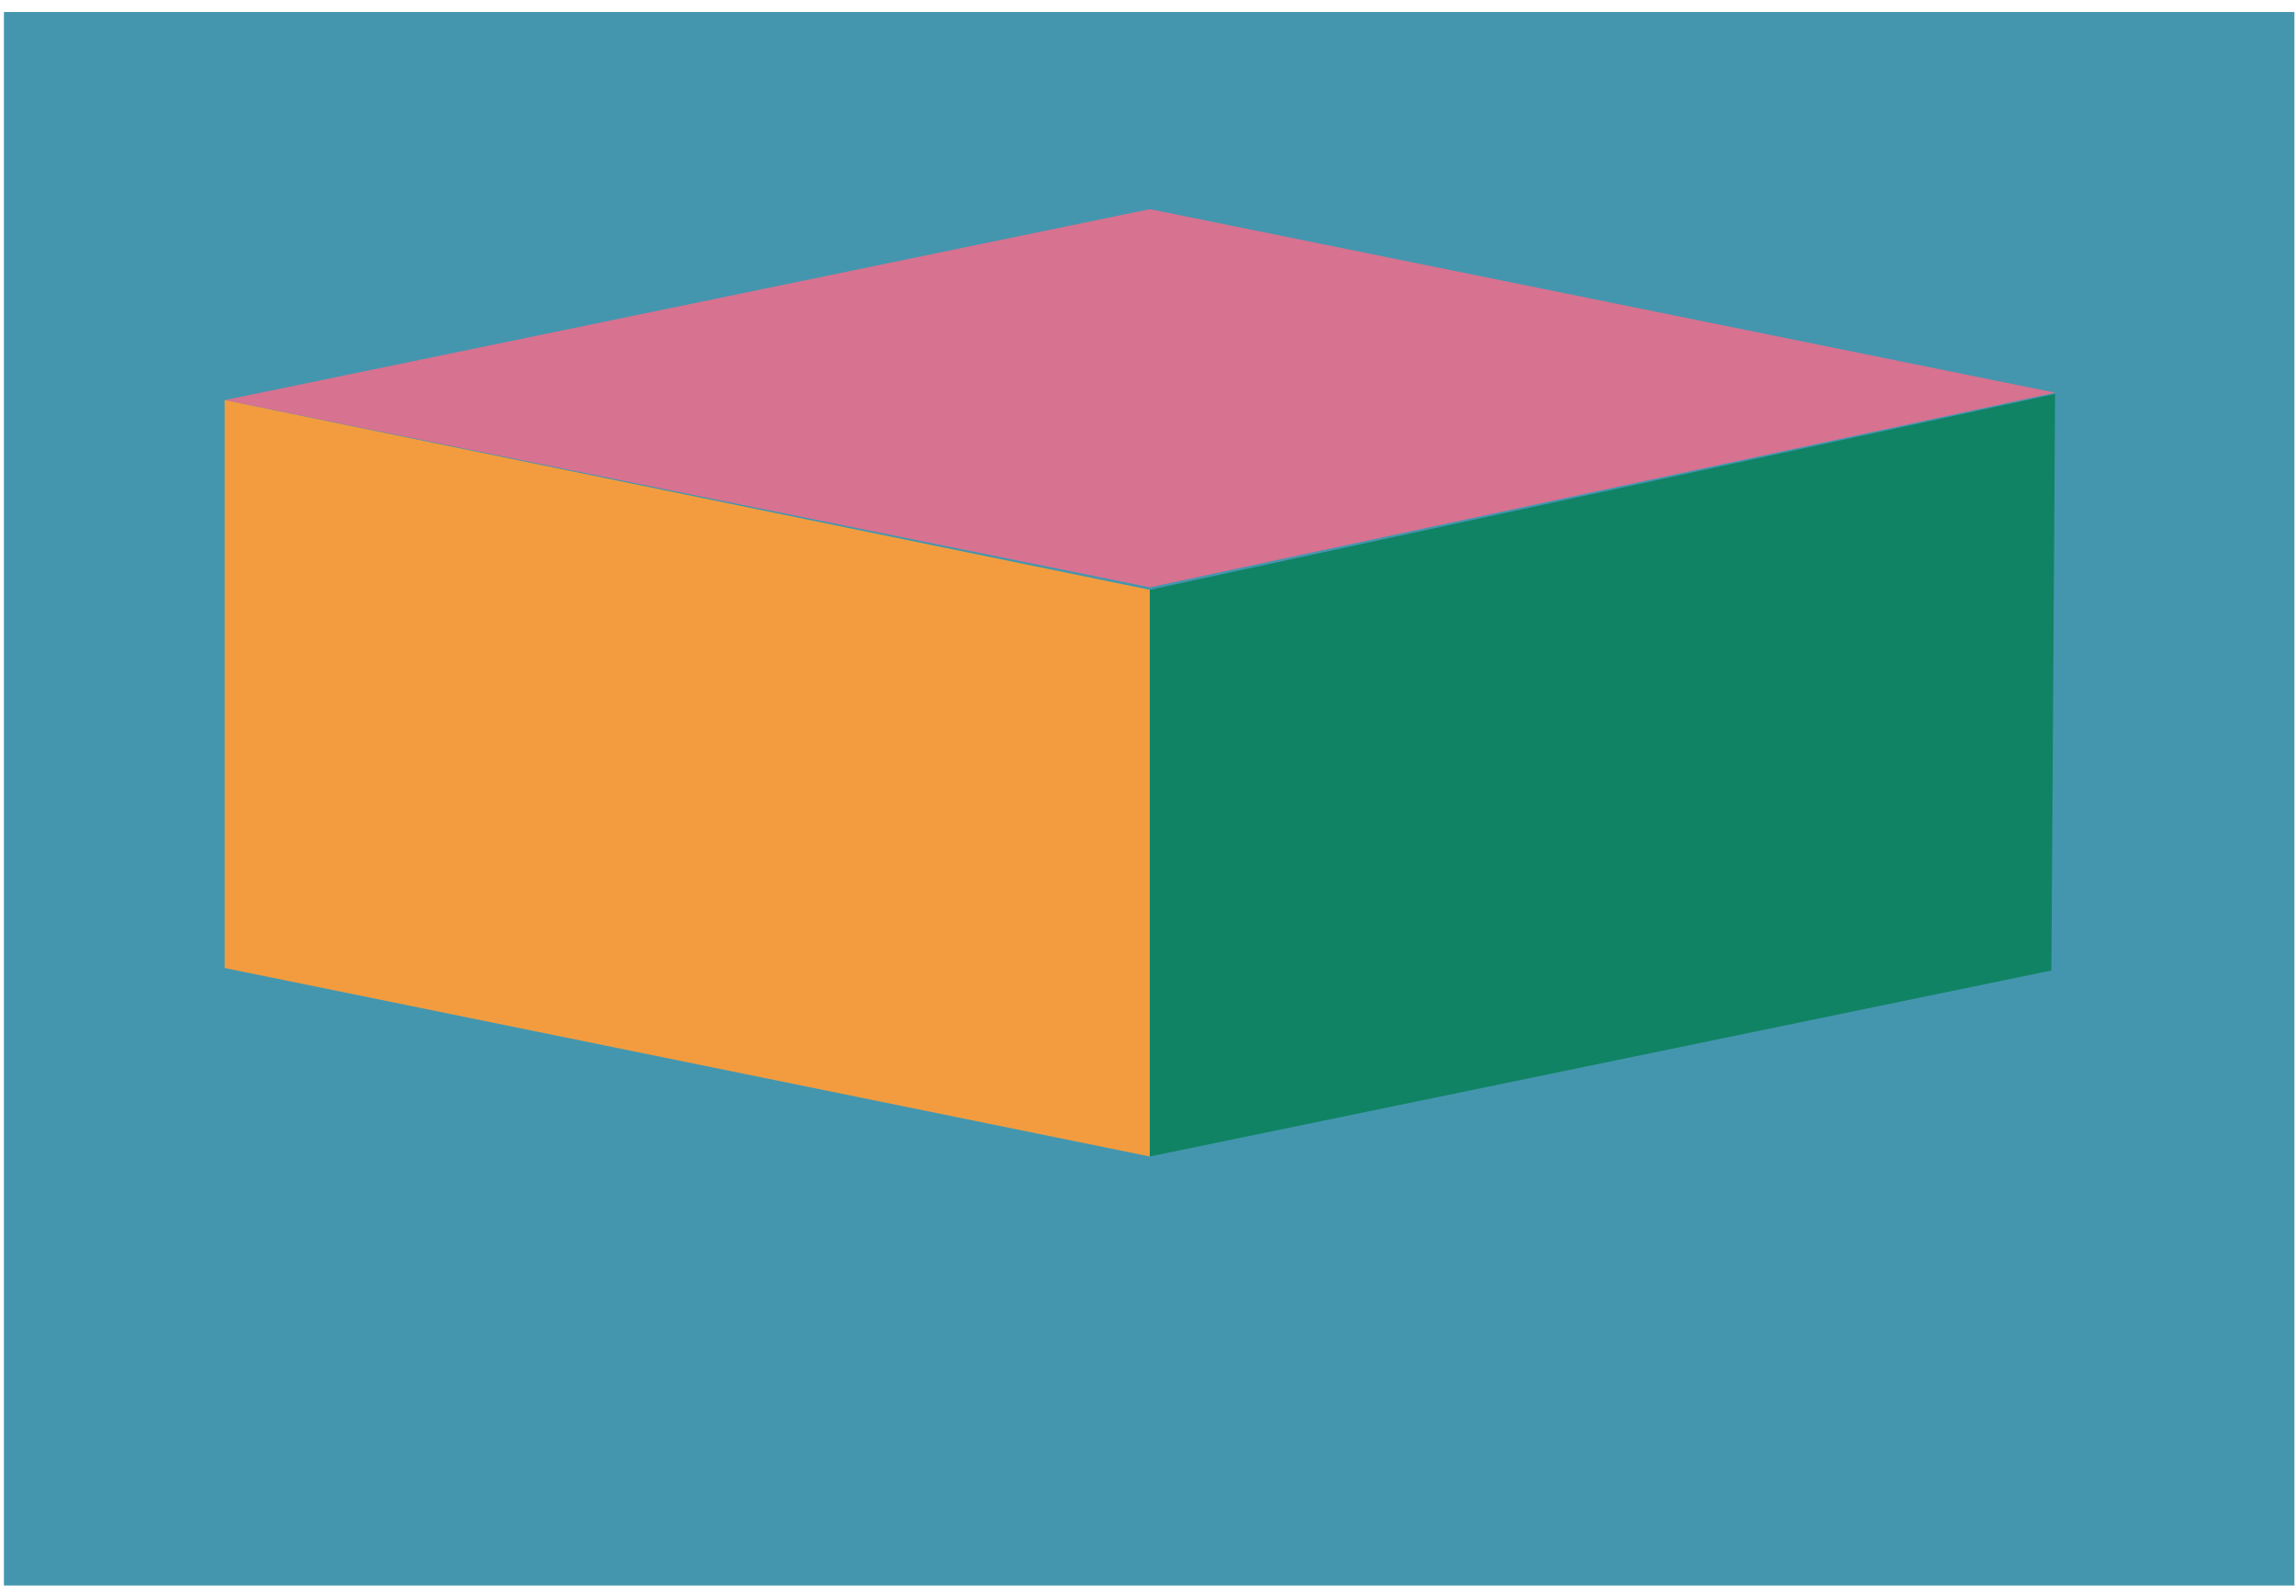
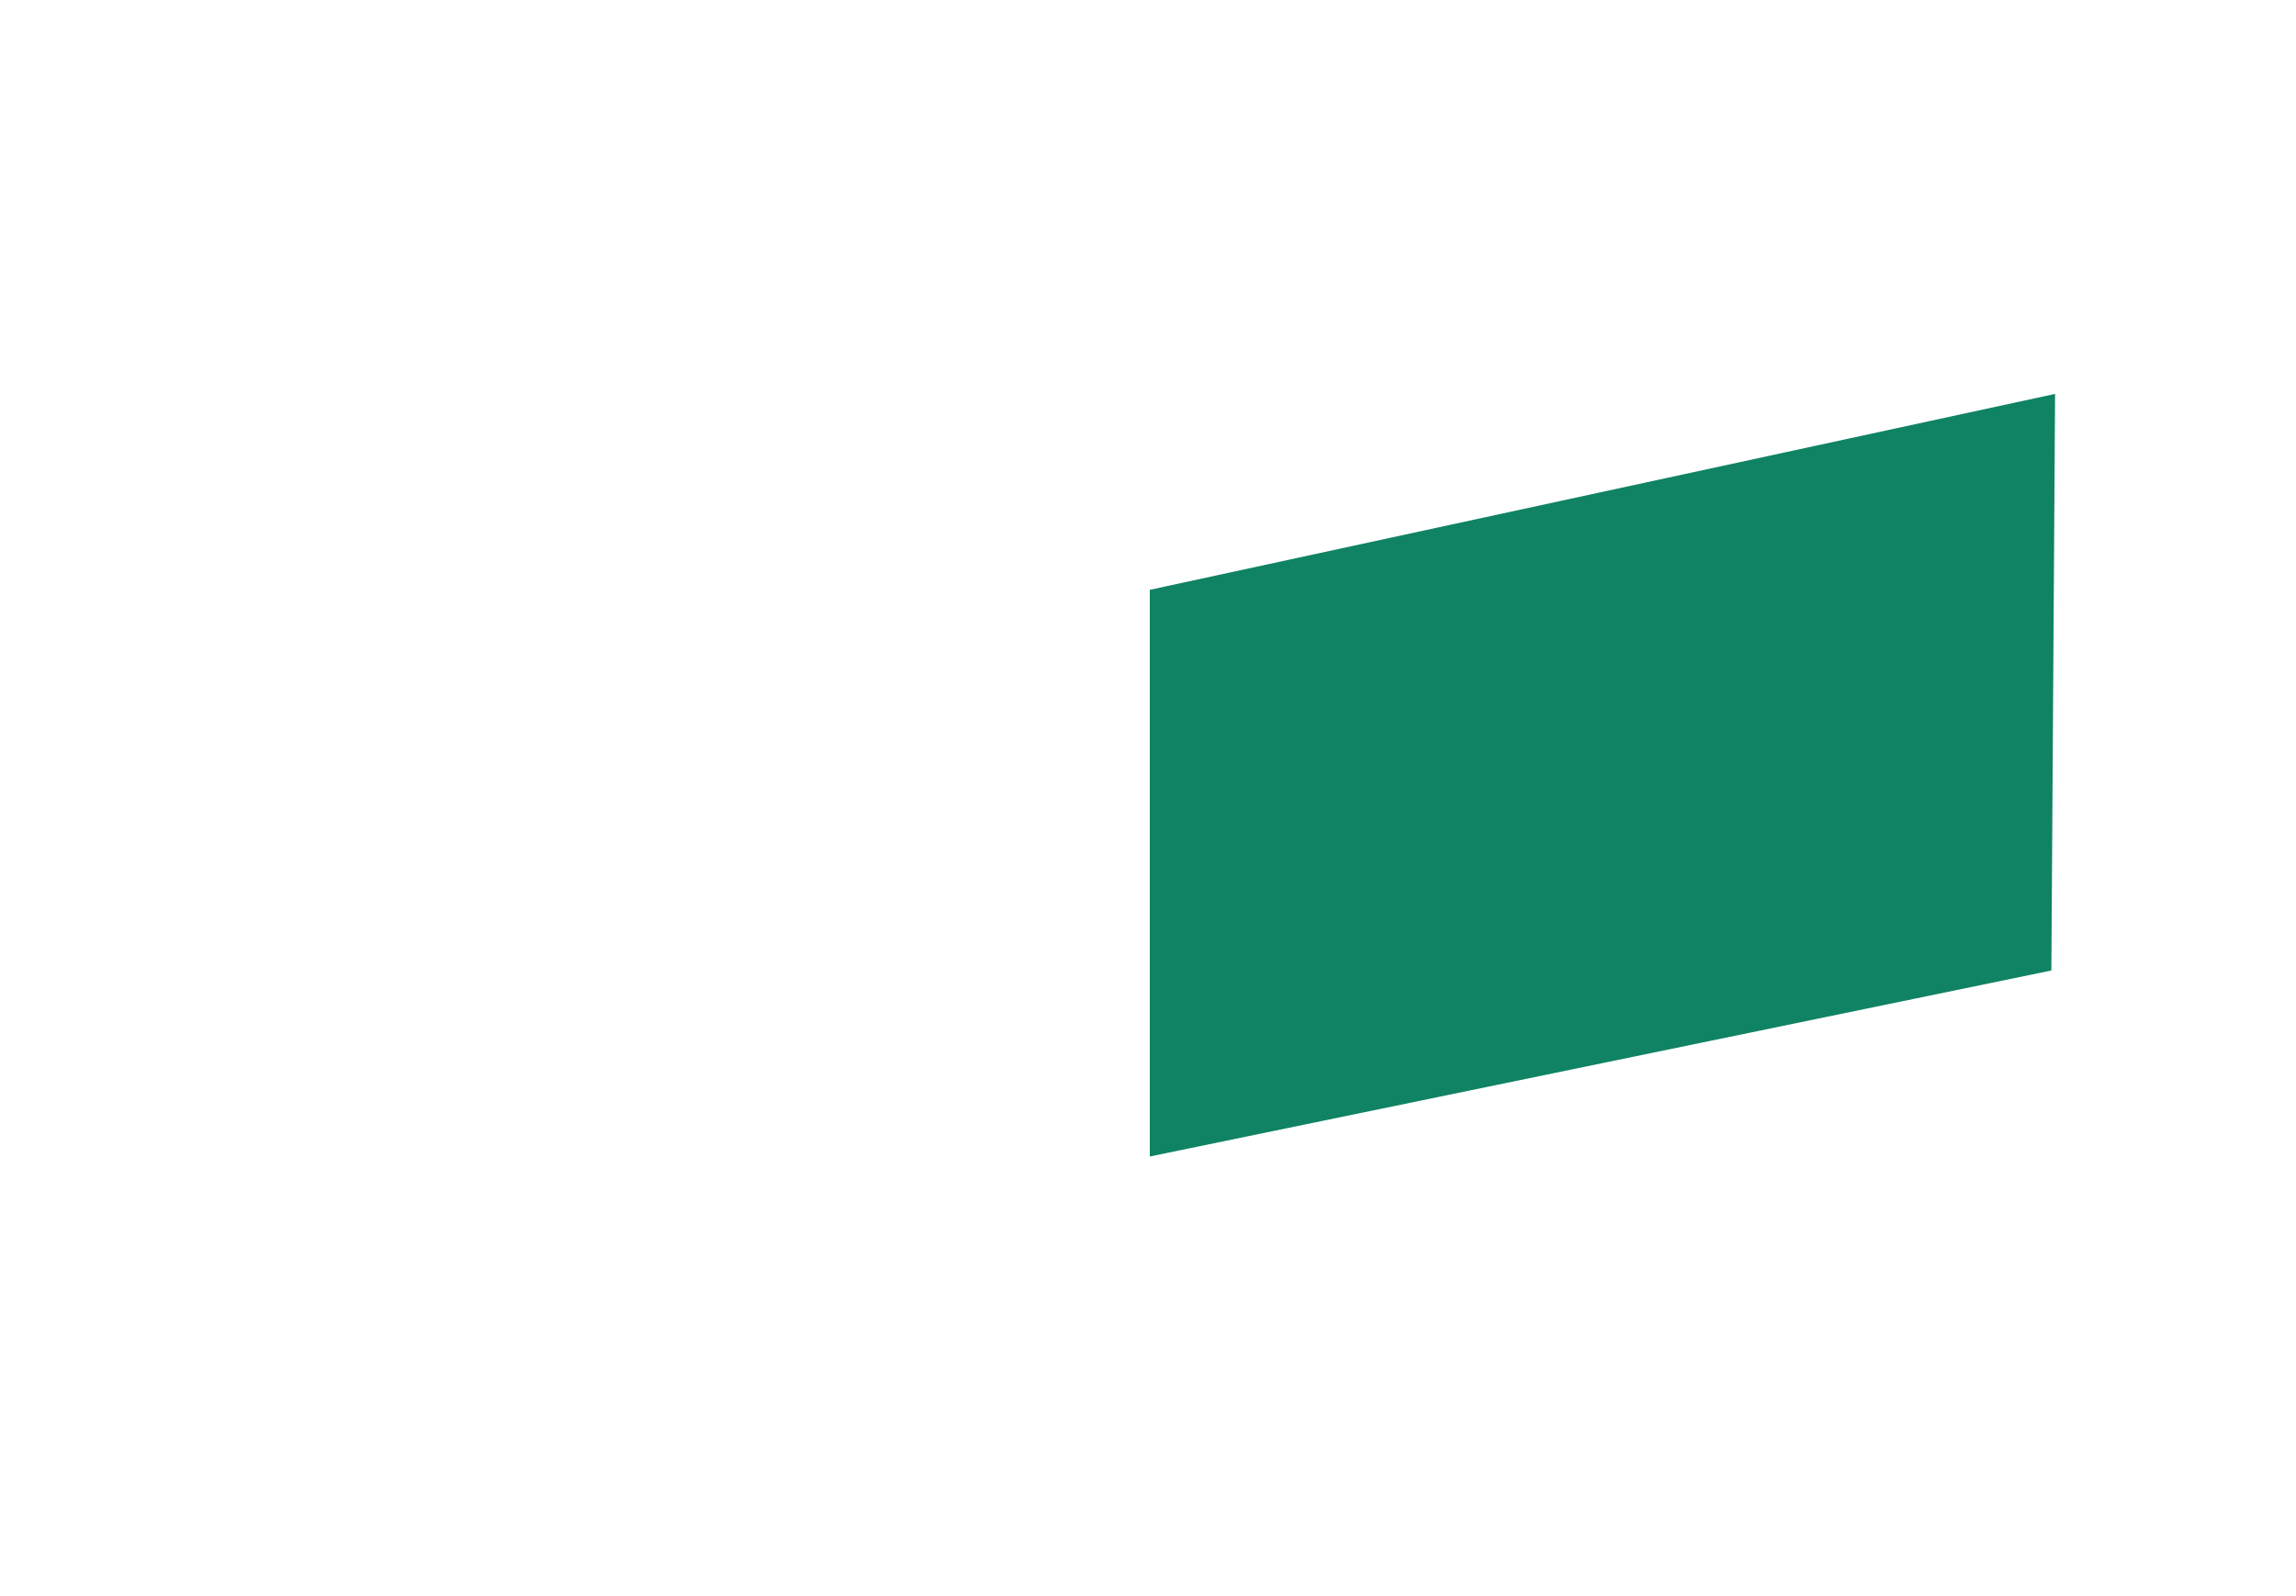
<svg xmlns="http://www.w3.org/2000/svg" width="164" height="114" viewBox="0 0 164 114" fill="none">
-   <path d="M163.887 0.857H0.28V113.265H163.887V0.857Z" fill="#4496AE" />
-   <path d="M16.048 28.582L82.129 41.958L146.792 28.051L82.129 14.941L16.048 28.582Z" fill="#D77290" />
-   <path d="M16.048 28.582V69.152L82.128 82.616V42.135L16.048 28.582Z" fill="#F39C3F" />
  <path d="M82.128 82.616L146.526 69.329L146.792 28.139L82.128 42.135V82.616Z" fill="#108364" />
</svg>